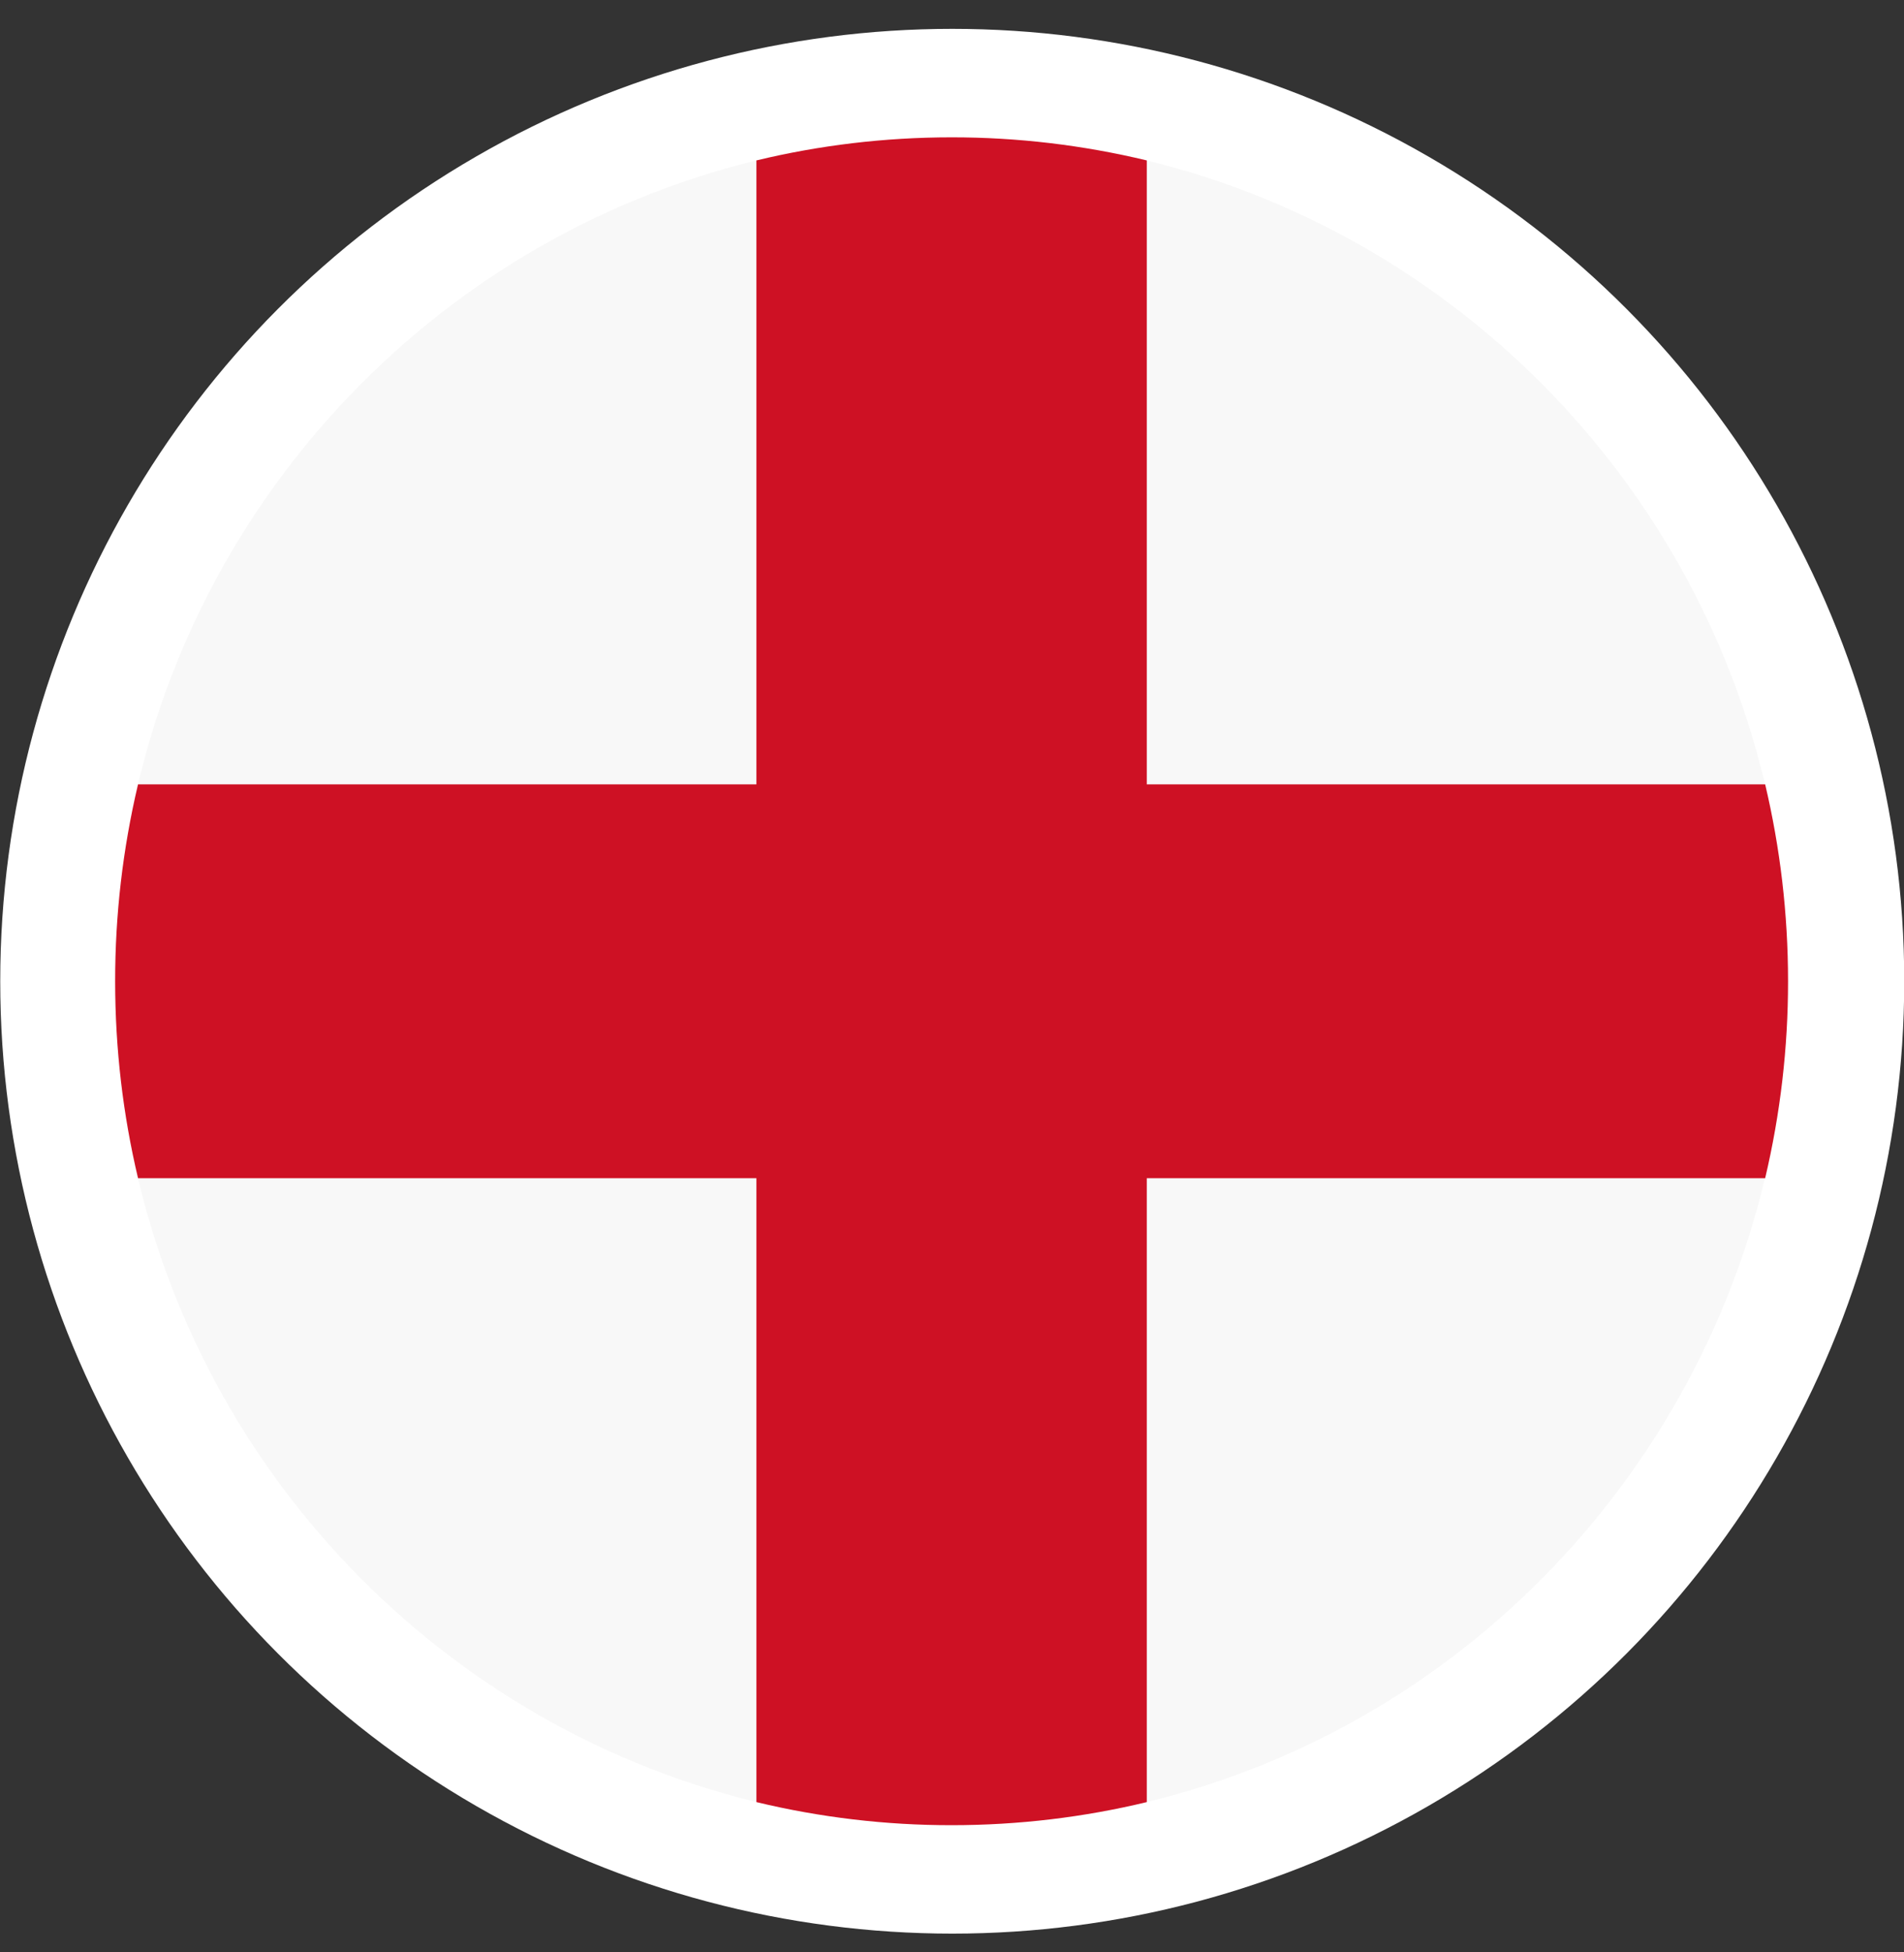
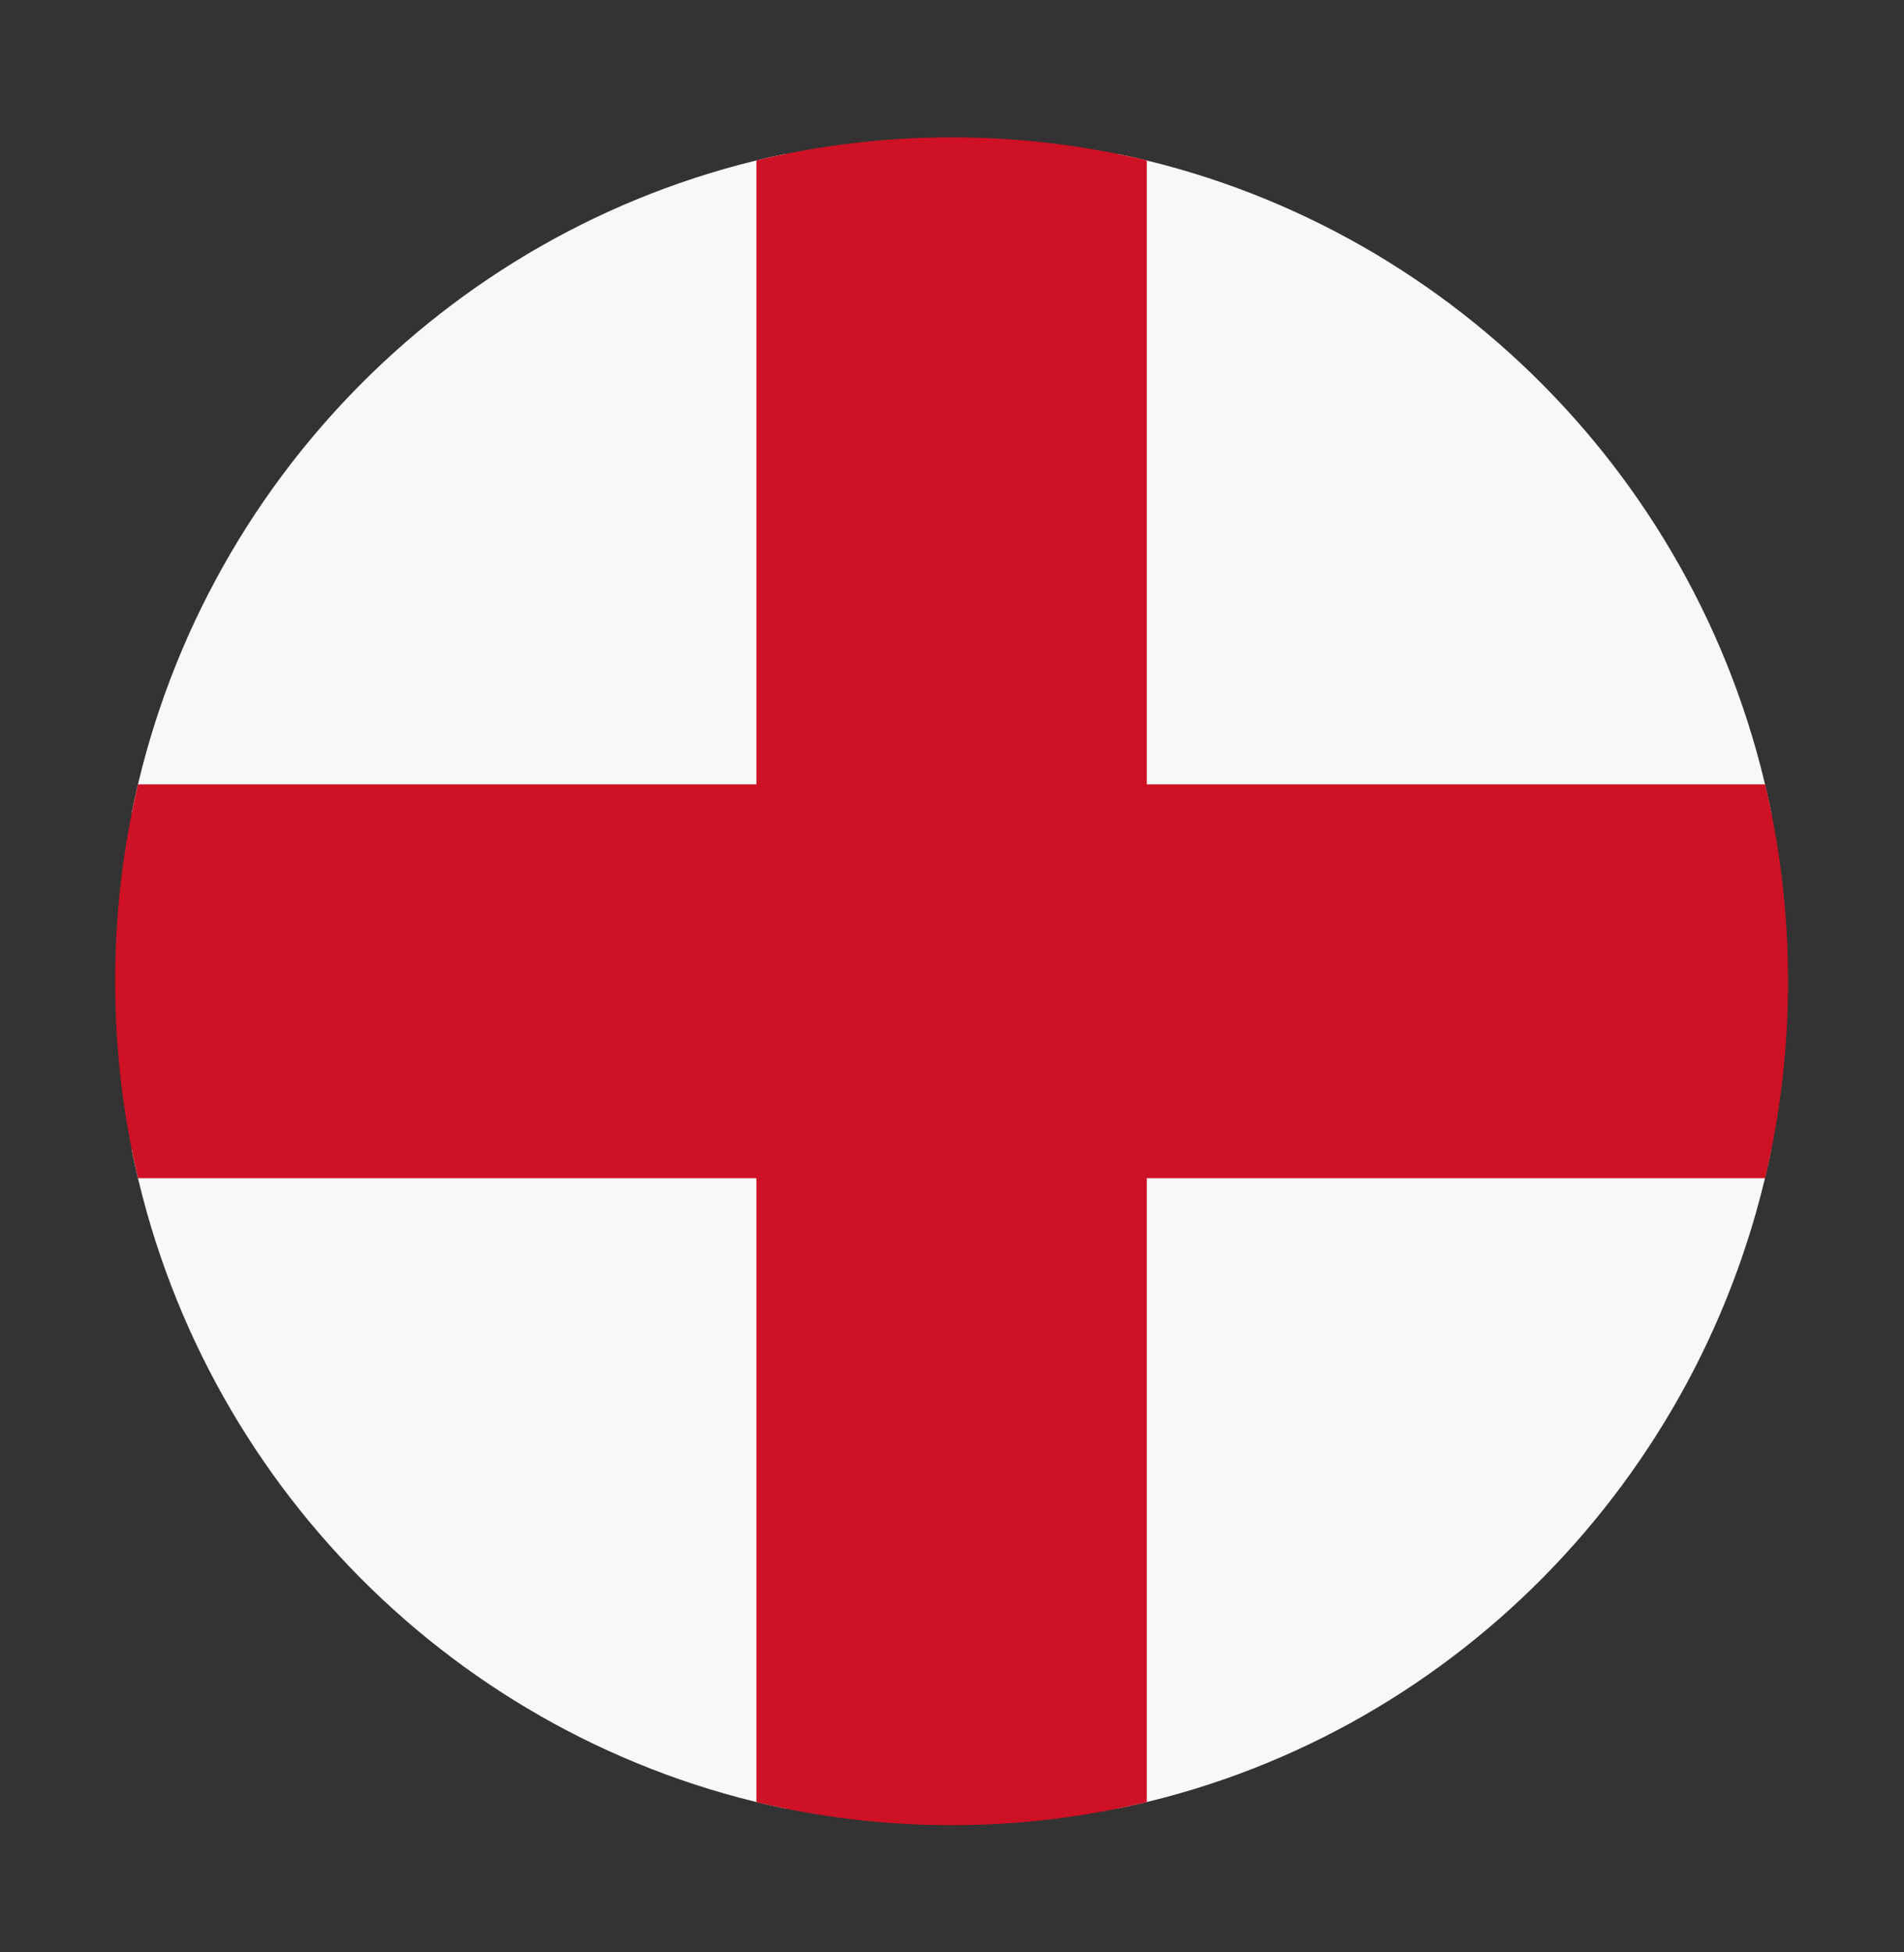
<svg xmlns="http://www.w3.org/2000/svg" width="40" height="41" viewBox="0 0 40 41" fill="none">
  <rect x="0" y="0" width="40" height="41" fill="#333333" stroke="none" />
-   <circle cx="20.005" cy="20.606" r="20" fill="white" />
  <path d="M23.504 3.238H16.475C9.622 4.656 4.174 10.091 2.769 17.062V24.151C4.174 31.122 9.622 36.556 16.475 37.974H23.504C30.416 36.556 35.805 31.062 37.21 24.151V17.062C35.805 10.091 30.357 4.656 23.504 3.238Z" fill="#F8F8F8" />
  <path d="M37.083 24.742C37.403 23.387 37.565 21.999 37.564 20.606C37.564 19.183 37.397 17.798 37.083 16.471H24.092V3.369C22.748 3.046 21.372 2.883 19.991 2.884C18.58 2.884 17.207 3.052 15.891 3.369V16.471H2.9C2.579 17.826 2.418 19.214 2.419 20.606C2.419 22.03 2.585 23.415 2.9 24.742H15.891V37.844C17.234 38.167 18.61 38.33 19.991 38.329C21.403 38.329 22.776 38.161 24.092 37.844V24.742H37.083Z" fill="#CE1124" />
</svg>